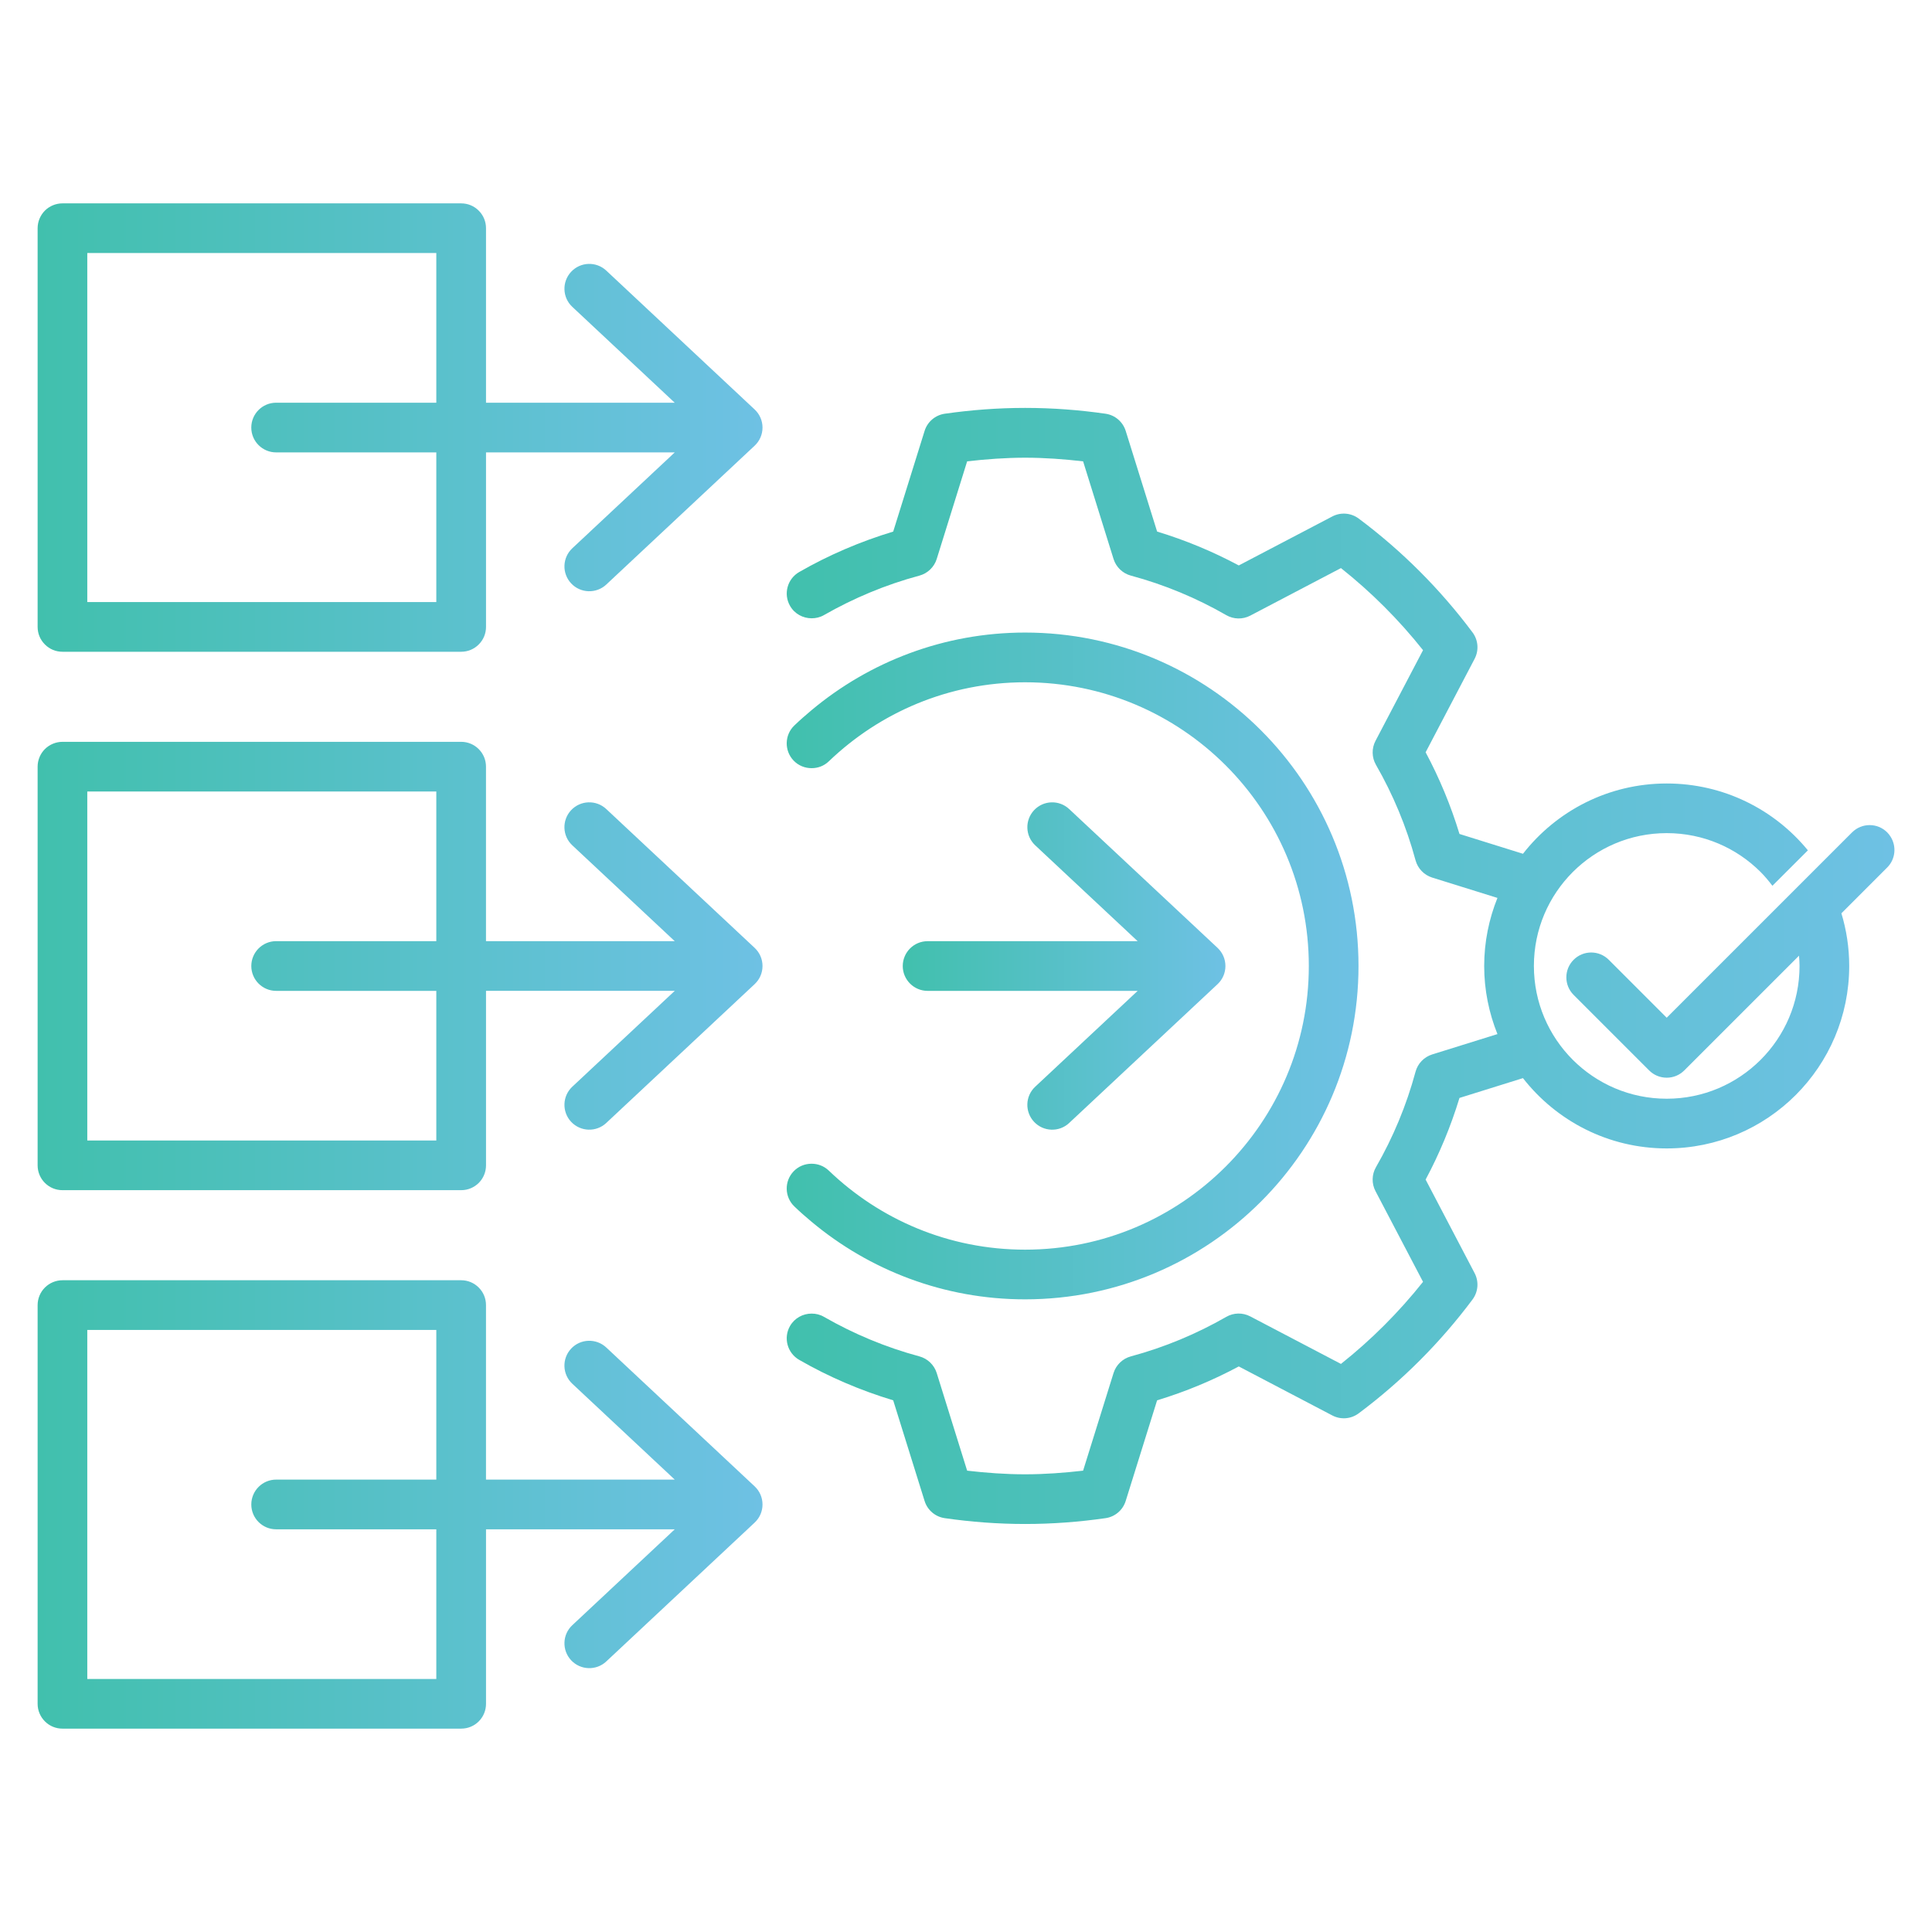
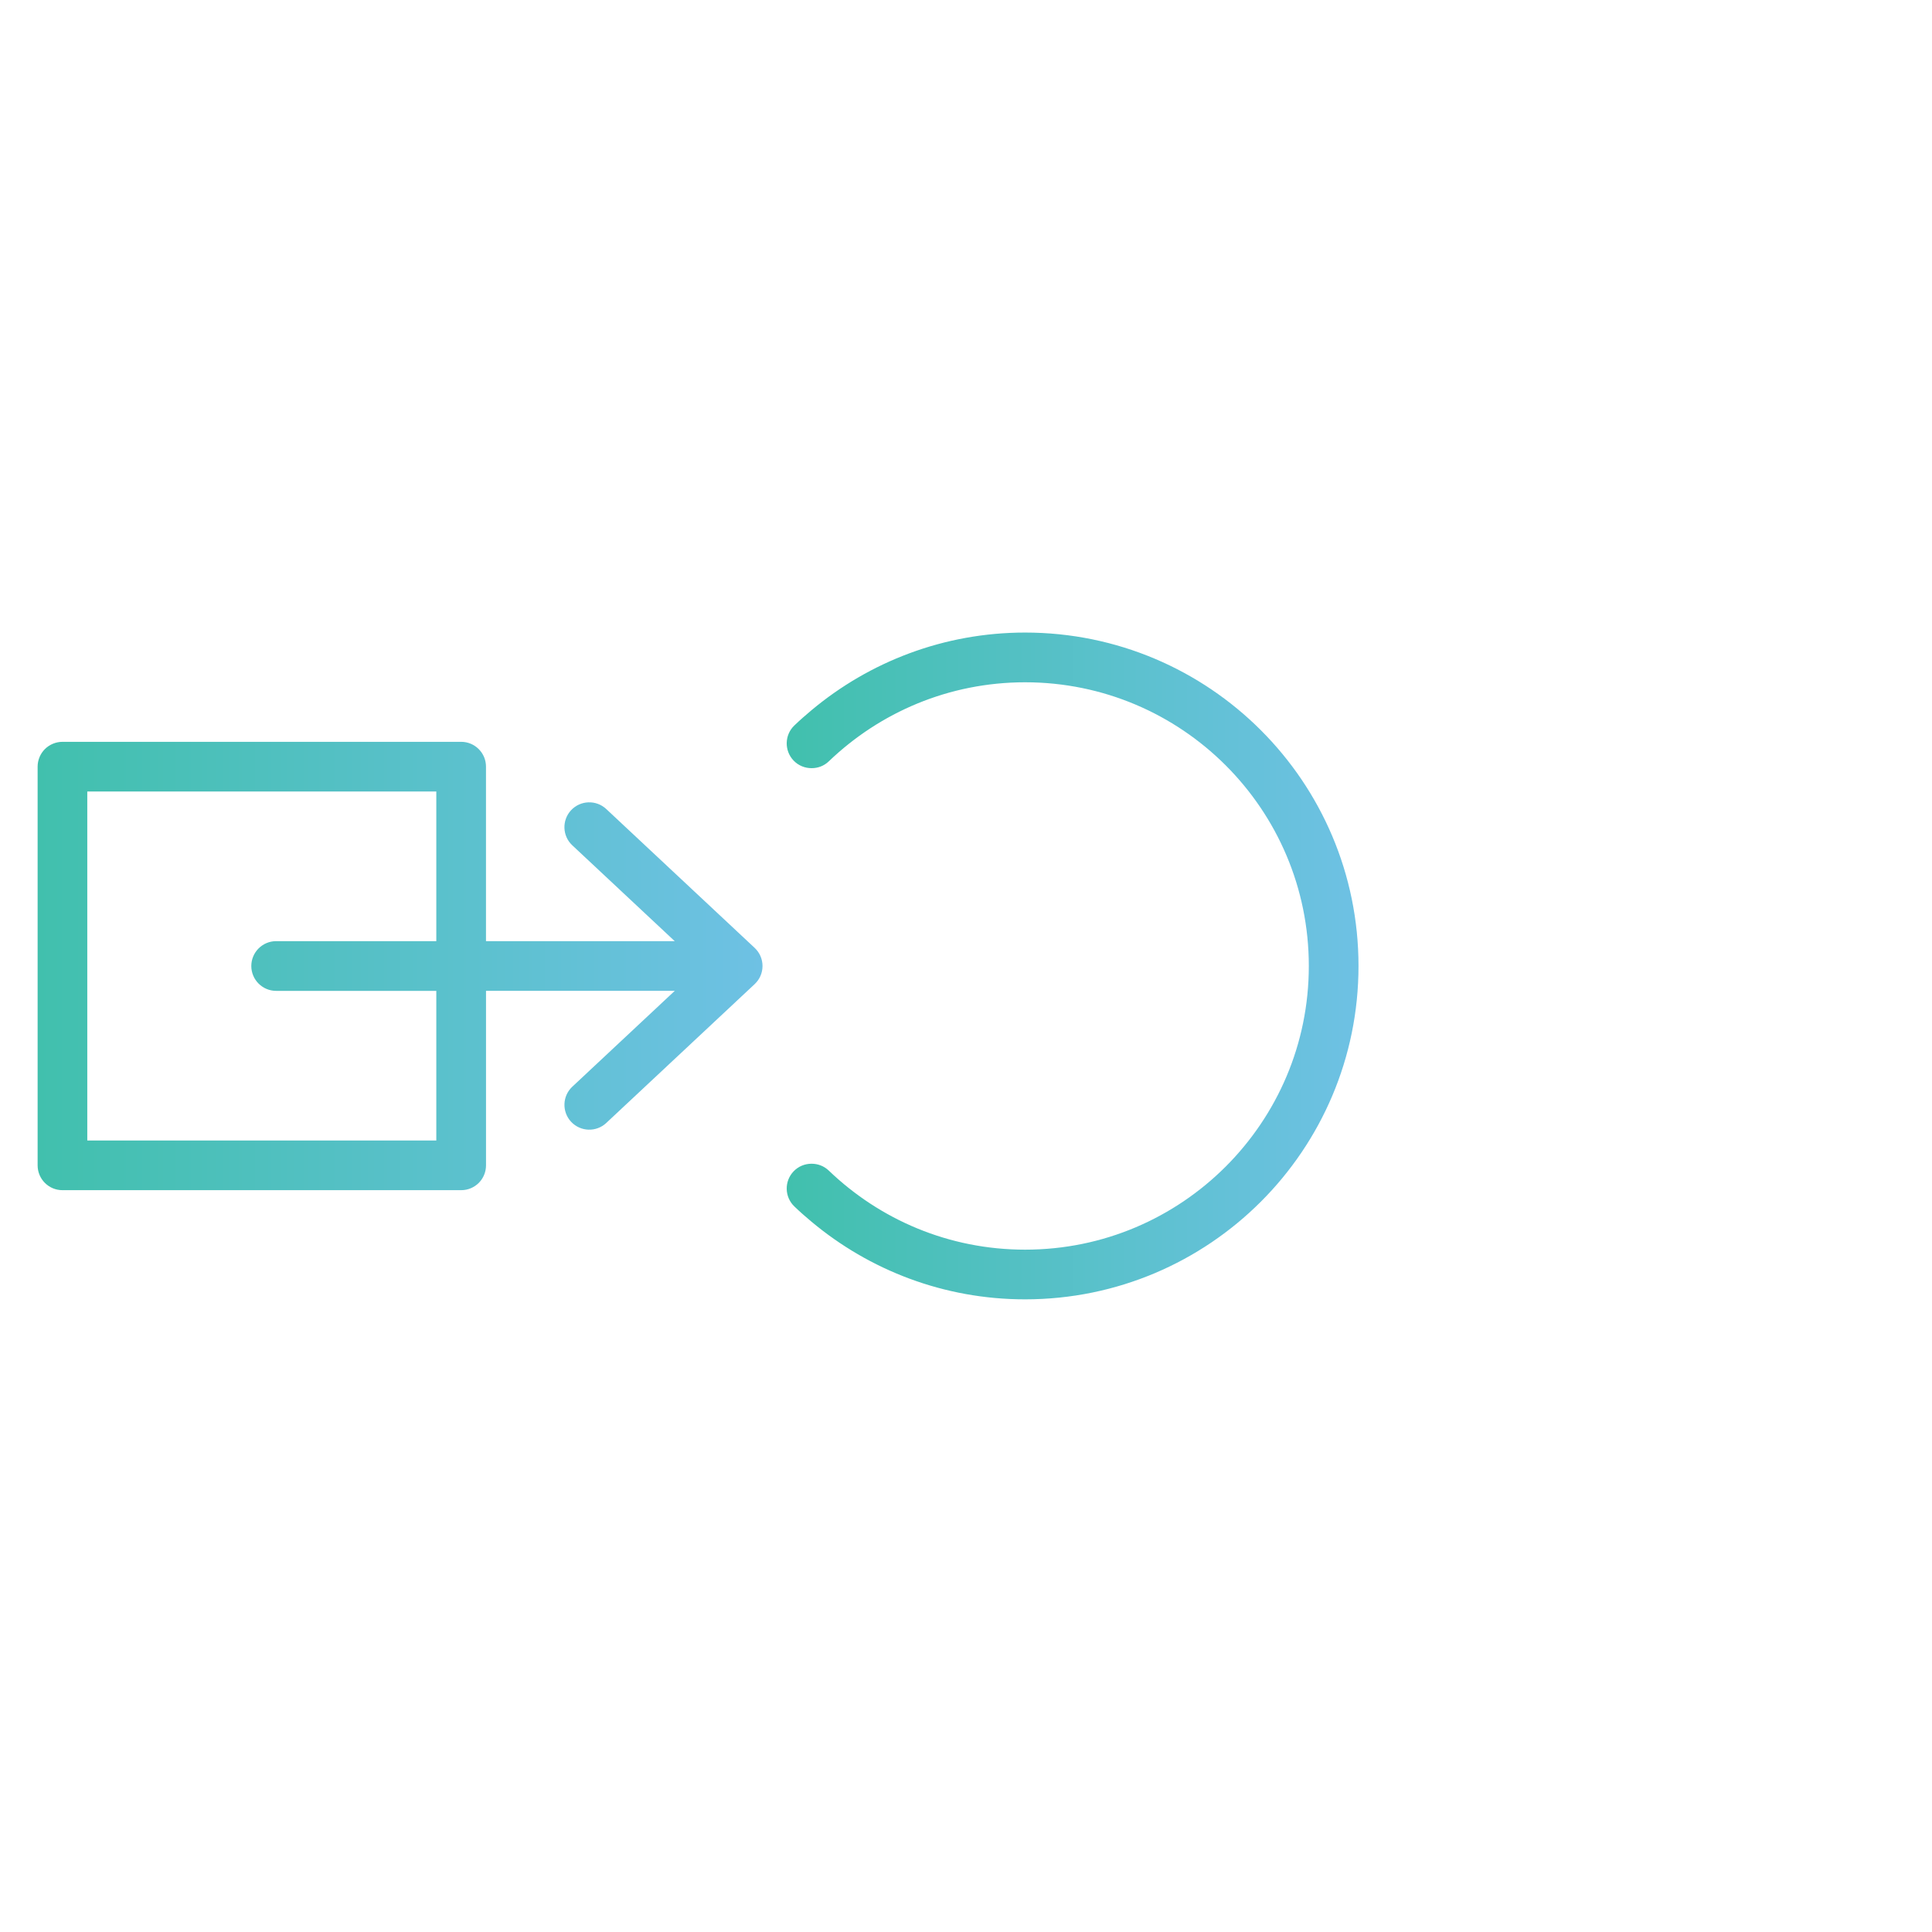
<svg xmlns="http://www.w3.org/2000/svg" version="1.1" id="Calque_1" x="0px" y="0px" width="95px" height="95px" viewBox="0 0 95 95" enable-background="new 0 0 95 95" xml:space="preserve">
  <g>
    <linearGradient id="SVGID_1_" gradientUnits="userSpaceOnUse" x1="38.684" y1="47.5" x2="93.15" y2="47.5">
      <stop offset="0" style="stop-color:#41C0AD" />
      <stop offset="1" style="stop-color:#6EC1E4" />
    </linearGradient>
-     <path fill="url(#SVGID_1_)" d="M45.21,28.304c0.402-0.109,0.725-0.419,0.849-0.815l1.497-4.804c0.938-0.107,1.886-0.178,2.85-0.179   c0.965,0.001,1.914,0.071,2.852,0.179l1.498,4.804c0.124,0.396,0.446,0.705,0.848,0.814c1.662,0.447,3.236,1.106,4.696,1.946   c0.362,0.208,0.807,0.216,1.176,0.023l4.461-2.338c1.496,1.188,2.849,2.542,4.036,4.036l-2.338,4.461   c-0.193,0.369-0.185,0.814,0.023,1.176c0.839,1.46,1.499,3.035,1.947,4.696c0.109,0.402,0.418,0.723,0.816,0.848l3.211,1.001   c-0.416,1.035-0.652,2.164-0.652,3.349c0,1.183,0.236,2.312,0.652,3.347l-3.211,1.001c-0.397,0.125-0.707,0.445-0.816,0.848   c-0.448,1.661-1.107,3.235-1.947,4.696c-0.208,0.361-0.217,0.807-0.023,1.176l2.338,4.461c-1.188,1.494-2.542,2.849-4.036,4.036   l-4.461-2.337c-0.369-0.194-0.815-0.186-1.176,0.022c-1.46,0.838-3.035,1.498-4.696,1.945c-0.402,0.109-0.724,0.419-0.848,0.815   l-1.498,4.804c-0.938,0.107-1.886,0.179-2.852,0.179c-0.963,0-1.912-0.071-2.85-0.179l-1.497-4.804   c-0.125-0.396-0.447-0.706-0.849-0.815c-1.661-0.447-3.235-1.107-4.695-1.945c-0.192-0.112-0.402-0.16-0.608-0.159   c-0.422,0-0.834,0.216-1.06,0.609c-0.336,0.584-0.133,1.33,0.452,1.666l0,0c1.444,0.832,2.994,1.496,4.621,1.989l1.543,4.947   c0.14,0.451,0.524,0.779,0.991,0.847c1.29,0.186,2.609,0.287,3.953,0.287c1.346,0,2.666-0.102,3.956-0.287   c0.465-0.067,0.85-0.396,0.99-0.847l1.544-4.947c1.403-0.425,2.746-0.986,4.016-1.666l4.599,2.41   c0.417,0.219,0.919,0.178,1.297-0.104c2.125-1.586,4.01-3.472,5.597-5.597c0.281-0.377,0.322-0.88,0.103-1.298l-2.409-4.599   c0.679-1.27,1.238-2.611,1.665-4.015l3.121-0.974c1.643,2.102,4.194,3.457,7.069,3.457c4.957,0,8.972-4.016,8.974-8.972   c0-0.9-0.136-1.769-0.384-2.589l2.252-2.253c0.41-0.409,0.464-1.037,0.171-1.508c-0.048-0.078-0.103-0.151-0.171-0.219   c-0.478-0.477-1.25-0.477-1.727,0v-0.001l-9.115,9.115l-2.849-2.849c-0.477-0.478-1.251-0.478-1.728,0   c-0.478,0.477-0.477,1.251,0,1.727l3.713,3.713c0.23,0.23,0.537,0.358,0.864,0.358s0.633-0.128,0.864-0.358l5.641-5.641   c0.013,0.166,0.026,0.334,0.026,0.504c-0.001,1.807-0.729,3.432-1.914,4.617c-1.185,1.182-2.81,1.911-4.617,1.912   c-1.808-0.001-3.432-0.73-4.618-1.912c-1.184-1.186-1.912-2.811-1.913-4.617c0.001-1.808,0.729-3.433,1.913-4.619   c1.186-1.182,2.811-1.911,4.618-1.912c1.808,0.001,3.433,0.73,4.617,1.912c0.21,0.211,0.4,0.44,0.58,0.677l1.745-1.743   c-1.646-2.008-4.144-3.287-6.942-3.287c-2.874,0-5.426,1.354-7.068,3.456l-3.122-0.974c-0.426-1.402-0.985-2.745-1.665-4.016   l2.41-4.598c0.218-0.418,0.178-0.921-0.104-1.298c-1.586-2.124-3.472-4.011-5.596-5.597c-0.377-0.281-0.88-0.323-1.298-0.104   l-4.599,2.409c-1.27-0.679-2.613-1.24-4.016-1.665l-1.544-4.948c-0.14-0.45-0.525-0.779-0.992-0.847   c-1.289-0.185-2.608-0.286-3.954-0.286c-1.344,0-2.663,0.102-3.952,0.286c-0.467,0.068-0.852,0.396-0.992,0.847l-1.543,4.948   c-1.626,0.493-3.176,1.157-4.621,1.988c-0.585,0.336-0.788,1.082-0.451,1.667c0.225,0.394,0.637,0.608,1.06,0.609   c0.207,0,0.417-0.047,0.608-0.158C41.975,29.411,43.55,28.75,45.21,28.304z" />
    <linearGradient id="SVGID_2_" gradientUnits="userSpaceOnUse" x1="38.684" y1="47.5" x2="66.799" y2="47.5">
      <stop offset="0" style="stop-color:#41C0AD" />
      <stop offset="1" style="stop-color:#6EC1E4" />
    </linearGradient>
    <path fill="url(#SVGID_2_)" d="M40.752,37.438c2.511-2.409,5.904-3.887,9.654-3.889c3.856,0.002,7.337,1.561,9.865,4.086   c2.526,2.528,4.085,6.007,4.086,9.865c0,3.854-1.56,7.334-4.086,9.862c-2.528,2.526-6.008,4.086-9.865,4.086   c-3.751,0-7.143-1.479-9.654-3.889c-0.237-0.227-0.541-0.336-0.846-0.336c-0.322,0-0.642,0.122-0.882,0.373   c-0.467,0.487-0.451,1.26,0.036,1.727c0.272,0.263,0.556,0.51,0.846,0.753c2.842,2.376,6.506,3.816,10.5,3.815   c9.055-0.001,16.394-7.339,16.394-16.392c0-9.056-7.338-16.394-16.394-16.395c-3.992,0-7.657,1.44-10.499,3.815   c-0.291,0.243-0.574,0.491-0.847,0.753c-0.487,0.466-0.503,1.24-0.036,1.728c0.241,0.251,0.562,0.372,0.882,0.372   C40.211,37.774,40.515,37.666,40.752,37.438L40.752,37.438z" />
    <linearGradient id="SVGID_3_" gradientUnits="userSpaceOnUse" x1="1.85" y1="47.5" x2="37.494" y2="47.5">
      <stop offset="0" style="stop-color:#41C0AD" />
      <stop offset="1" style="stop-color:#6EC1E4" />
    </linearGradient>
    <path fill="url(#SVGID_3_)" d="M28.083,39.838c-0.46,0.493-0.435,1.268,0.058,1.728l5.037,4.713h-9.281v-8.581   c0-0.325-0.126-0.632-0.357-0.863c-0.231-0.23-0.538-0.358-0.864-0.358H3.071c-0.321,0-0.636,0.131-0.863,0.356   C1.98,37.061,1.85,37.376,1.85,37.697v19.605c0,0.325,0.127,0.633,0.358,0.865c0.23,0.229,0.536,0.356,0.863,0.356h19.606   c0.326,0,0.633-0.128,0.864-0.356c0.23-0.232,0.357-0.54,0.357-0.865v-8.58h9.281l-5.037,4.712   c-0.493,0.46-0.519,1.234-0.058,1.728c0.461,0.491,1.235,0.518,1.728,0.056h-0.001l7.295-6.825   c0.249-0.233,0.388-0.552,0.388-0.892c0-0.341-0.139-0.66-0.388-0.894l-7.295-6.825C29.318,39.32,28.544,39.347,28.083,39.838z    M4.292,56.081V38.919h17.162v7.359h-7.875c-0.674,0-1.222,0.548-1.222,1.223c0,0.673,0.547,1.222,1.222,1.222h7.875l0,7.358H4.292   z" />
    <linearGradient id="SVGID_4_" gradientUnits="userSpaceOnUse" x1="1.85" y1="21.024" x2="37.494" y2="21.024">
      <stop offset="0" style="stop-color:#41C0AD" />
      <stop offset="1" style="stop-color:#6EC1E4" />
    </linearGradient>
-     <path fill="url(#SVGID_4_)" d="M2.208,10.356C1.98,10.585,1.85,10.899,1.85,11.222v19.604c0,0.327,0.127,0.634,0.358,0.863   c0.23,0.232,0.536,0.359,0.863,0.359h19.606c0.326,0,0.633-0.127,0.864-0.359c0.23-0.229,0.357-0.536,0.357-0.863v-8.581h9.281   l-5.037,4.714c-0.493,0.461-0.519,1.233-0.058,1.727c0.461,0.492,1.235,0.517,1.728,0.058h-0.001l7.295-6.827   c0.249-0.232,0.388-0.553,0.388-0.892c0-0.34-0.139-0.659-0.388-0.892l-7.295-6.828c-0.493-0.46-1.266-0.435-1.727,0.059   c-0.46,0.493-0.435,1.266,0.058,1.725l5.037,4.715h-9.281v-8.581c0-0.327-0.126-0.633-0.357-0.864   C23.31,10.126,23.003,10,22.677,10H3.071C2.75,10,2.435,10.13,2.208,10.356z M4.292,12.441h17.162v7.361h-7.876   c-0.674,0-1.222,0.546-1.222,1.222c0,0.674,0.547,1.221,1.222,1.221h7.876v7.36H4.292V12.441z" />
    <linearGradient id="SVGID_5_" gradientUnits="userSpaceOnUse" x1="44.391" y1="47.5" x2="60.255" y2="47.5">
      <stop offset="0" style="stop-color:#41C0AD" />
      <stop offset="1" style="stop-color:#6EC1E4" />
    </linearGradient>
-     <path fill="url(#SVGID_5_)" d="M45.612,48.723h10.329l-5.037,4.712c-0.494,0.46-0.519,1.234-0.057,1.728   c0.46,0.491,1.234,0.518,1.727,0.056h-0.001l7.296-6.825c0.249-0.233,0.387-0.552,0.387-0.892c0-0.341-0.138-0.66-0.387-0.894   l-7.296-6.825c-0.492-0.462-1.265-0.436-1.726,0.056c-0.461,0.493-0.436,1.268,0.057,1.728l5.037,4.713h-10.33   c-0.674,0-1.221,0.548-1.221,1.223C44.391,48.174,44.938,48.723,45.612,48.723z" />
    <linearGradient id="SVGID_6_" gradientUnits="userSpaceOnUse" x1="1.85" y1="73.976" x2="37.494" y2="73.976">
      <stop offset="0" style="stop-color:#41C0AD" />
      <stop offset="1" style="stop-color:#6EC1E4" />
    </linearGradient>
-     <path fill="url(#SVGID_6_)" d="M28.083,66.315c-0.46,0.492-0.435,1.265,0.058,1.726l5.038,4.714h-9.282v-8.58   c0-0.328-0.126-0.635-0.357-0.864c-0.231-0.232-0.538-0.359-0.864-0.359H3.071c-0.321,0-0.636,0.131-0.863,0.359   C1.98,63.536,1.85,63.852,1.85,64.175v19.604c0,0.326,0.127,0.632,0.358,0.864C2.438,84.874,2.744,85,3.071,85h19.606   c0.326,0,0.633-0.126,0.864-0.356c0.23-0.232,0.357-0.538,0.357-0.864v-8.581h9.281l-5.037,4.714   c-0.493,0.459-0.519,1.231-0.058,1.726c0.461,0.492,1.235,0.518,1.728,0.058h-0.001l7.295-6.827   c0.249-0.233,0.388-0.551,0.388-0.89c0-0.342-0.139-0.662-0.388-0.895l-7.295-6.827C29.318,65.798,28.544,65.822,28.083,66.315z    M4.292,82.559V65.395h17.162v7.36h-7.875c-0.674,0-1.222,0.547-1.222,1.224c0,0.674,0.547,1.22,1.222,1.22h7.875l0,7.36H4.292z" />
  </g>
</svg>